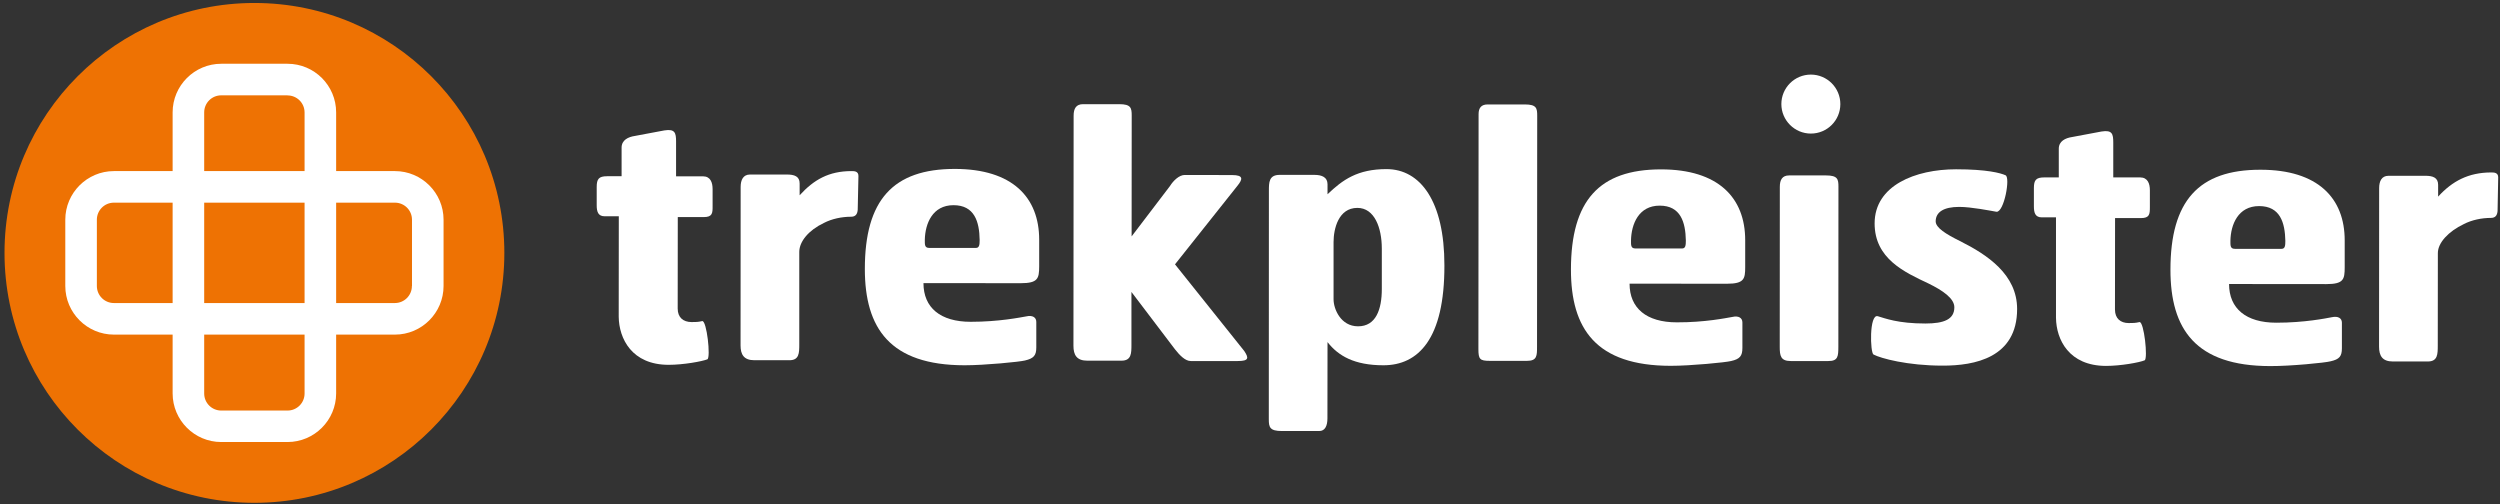
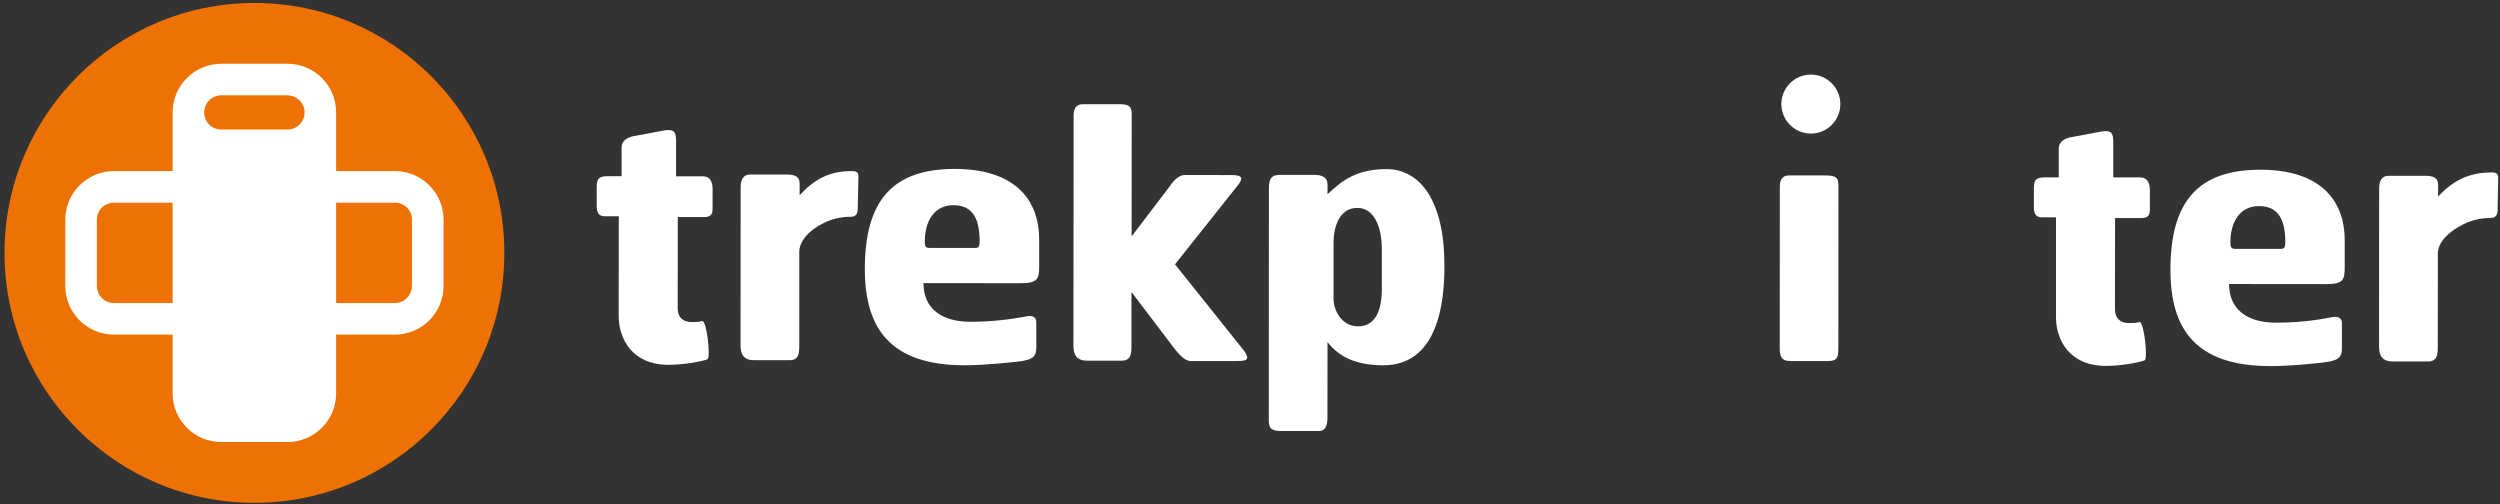
<svg xmlns="http://www.w3.org/2000/svg" version="1.1" id="Laag_1" x="0px" y="0px" viewBox="0 0 277.19 55.89" style="enable-background:new 0 0 277.19 55.89;" xml:space="preserve">
  <rect x="0" y="0" width="277.19" height="55.89" fill="#333333" stroke="none" />
  <style type="text/css"> .st0{fill:#EE7203;} .st1{fill:#FFFFFF;} .st2{fill:#FFFFFF;} </style>
  <g>
    <g>
      <path class="st0" d="M55.92,28.04c0,15.3-12.4,27.71-27.71,27.71c-15.3,0-27.71-12.41-27.71-27.71c0-15.3,12.41-27.71,27.71-27.71 C43.52,0.33,55.92,12.74,55.92,28.04" />
-       <path class="st1" d="M31.88,7.07h-7.35c-2.97,0-5.39,2.42-5.39,5.39v31.16c0,2.97,2.42,5.39,5.39,5.39h7.35 c2.97,0,5.39-2.42,5.39-5.39V12.46C37.27,9.49,34.86,7.07,31.88,7.07 M31.88,10.58c1.04,0,1.89,0.84,1.89,1.89v31.16 c0,1.04-0.84,1.89-1.89,1.89h-7.35c-1.04,0-1.89-0.84-1.89-1.89V12.46c0-1.04,0.84-1.89,1.89-1.89H31.88z" />
+       <path class="st1" d="M31.88,7.07h-7.35c-2.97,0-5.39,2.42-5.39,5.39v31.16c0,2.97,2.42,5.39,5.39,5.39h7.35 c2.97,0,5.39-2.42,5.39-5.39V12.46C37.27,9.49,34.86,7.07,31.88,7.07 M31.88,10.58c1.04,0,1.89,0.84,1.89,1.89c0,1.04-0.84,1.89-1.89,1.89h-7.35c-1.04,0-1.89-0.84-1.89-1.89V12.46c0-1.04,0.84-1.89,1.89-1.89H31.88z" />
      <path class="st1" d="M49.18,31.71v-7.35c0-2.97-2.42-5.39-5.39-5.39H12.63c-2.97,0-5.39,2.42-5.39,5.39v7.35 c0,2.97,2.42,5.39,5.39,5.39h31.16C46.76,37.1,49.18,34.68,49.18,31.71 M45.67,31.71c0,1.04-0.84,1.89-1.89,1.89H12.63 c-1.04,0-1.89-0.84-1.89-1.89v-7.35c0-1.04,0.84-1.89,1.89-1.89h31.16c1.04,0,1.89,0.84,1.89,1.89V31.71z" />
    </g>
    <g>
      <path class="st2" d="M153.21,27.56c0-2.29-0.8-4.51-2.71-4.51c-2.1,0-2.64,2.33-2.64,3.79l0,6.35c0,1.07,0.8,2.99,2.71,2.99 c1.99,0.01,2.64-1.88,2.64-4.13L153.21,27.56z M153.39,40.5c-3.22,0-5.01-1.04-6.2-2.57l-0.01,8.45c0,0.84-0.27,1.42-0.92,1.41 l-4.13,0c-1.34,0-1.45-0.42-1.45-1.3l0.01-25.34c0-0.92,0-1.76,1.19-1.76l3.86,0c0.84,0,1.45,0.27,1.45,1.04v1.11 c1.68-1.61,3.33-2.79,6.54-2.79c3.75,0,6.43,3.56,6.42,10.68C160.17,37.59,157.25,40.5,153.39,40.5" />
      <g>
        <path class="st2" d="M78.02,24.07l-2.87,0c0,0.3-0.01,9.64-0.01,10.14c0,0.99,0.61,1.49,1.53,1.5c0.46,0,0.73,0,1.19-0.11 c0.5-0.08,0.96,4.05,0.57,4.24c-0.58,0.23-2.64,0.61-4.29,0.61c-4.09,0-5.51-2.91-5.54-5.33c0-2.14,0.01-10.86,0.01-11.14h-1.57 c-0.72,0-0.88-0.5-0.88-1.22l0-2.03c0-0.88,0.23-1.19,1.15-1.19l1.61,0v-3.17c0-0.84,0.73-1.19,1.49-1.3l3.25-0.61 c1.18-0.19,1.3,0.27,1.3,1.23l0,3.86l2.98,0c0.84,0,1.07,0.69,1.07,1.42v1.87C79.02,23.65,78.98,24.07,78.02,24.07" />
        <path class="st2" d="M95.1,23.27c-0.04,0.46-0.23,0.76-0.73,0.76c-1.03,0-2.14,0.23-3.02,0.69c-1.69,0.8-2.73,2.06-2.73,3.21 l0,10.22c0,0.99,0,1.8-1.11,1.79l-3.87,0c-1.18,0-1.53-0.65-1.53-1.64l0.01-17.57c0-0.76,0.27-1.38,1.04-1.38l4.09,0 c0.81,0,1.42,0.19,1.41,1v1.3c1.57-1.72,3.23-2.68,5.75-2.68c0.3,0,0.77,0,0.77,0.54L95.1,23.27z" />
        <path class="st2" d="M105.72,22.75c-2.34,0-3.14,2.06-3.18,3.82c0,0.54-0.04,0.92,0.5,0.92l5.16,0c0.38,0,0.42-0.34,0.42-0.88 C108.59,24.58,108.05,22.75,105.72,22.75 M113.18,31.4c-2.98,0-10.79-0.01-10.79-0.01c0,2.72,1.87,4.29,5.24,4.29 c3.14,0,5.51-0.49,6.16-0.6c0.69-0.16,1.11,0.11,1.11,0.61l0,2.83c0,0.88-0.27,1.22-1.26,1.45c-0.58,0.15-4.44,0.53-6.7,0.53 c-8.26-0.01-11.05-4.1-11.05-10.68c0-7.62,3.11-11.1,10-11.09c6.35,0.01,9.33,3.14,9.33,7.85l0,2.98 C115.21,30.87,115.09,31.4,113.18,31.4" />
        <path class="st2" d="M137.24,40.03l-5.21,0c-0.61,0-1.22-0.62-1.76-1.31l-4.82-6.35l0,5.82c0,0.99,0,1.8-1.11,1.8l-3.79,0 c-1.18,0-1.53-0.65-1.53-1.65l0.02-25.52c0-0.77,0.27-1.27,1.04-1.27l4.02,0c1.3,0,1.38,0.42,1.38,1.27l-0.01,13.39l4.25-5.58 c0.38-0.61,1.03-1.23,1.64-1.23l5.24,0.01c1.3,0,1.19,0.46,0.61,1.18l-6.93,8.72l7.68,9.61 C138.46,39.68,138.5,40.03,137.24,40.03" />
-         <path class="st2" d="M169.31,40.01l-4.13,0c-1.11,0-1.26-0.19-1.26-1.31l0.02-26.05c0-0.65,0.27-1.08,1.03-1.07h4.1 c1.3,0,1.37,0.42,1.37,1.26l-0.02,25.6C170.42,39.44,170.42,40.01,169.31,40.01" />
-         <path class="st2" d="M184.02,22.8c-2.34,0-3.14,2.06-3.18,3.83c0,0.54-0.04,0.92,0.5,0.92l5.16,0c0.38,0,0.42-0.34,0.42-0.88 C186.88,24.64,186.35,22.8,184.02,22.8 M191.47,31.46c-2.98,0-10.79-0.01-10.79-0.01c0,2.72,1.87,4.29,5.24,4.29 c3.13,0.01,5.51-0.49,6.16-0.6c0.69-0.16,1.11,0.11,1.11,0.61l0,2.83c0,0.88-0.27,1.23-1.26,1.45c-0.58,0.15-4.45,0.53-6.7,0.53 c-8.27-0.01-11.06-4.1-11.05-10.69c0.01-7.61,3.11-11.09,9.99-11.09c6.35,0,9.33,3.14,9.33,7.85l0,2.99 C193.5,30.92,193.39,31.46,191.47,31.46" />
        <path class="st2" d="M202.72,40.03l-4.17,0c-1.11,0-1.22-0.57-1.22-1.57l0.01-17.75c0-0.77,0.27-1.26,1.03-1.26l4.09,0 c1.3,0,1.38,0.42,1.38,1.26l-0.01,17.75C203.82,39.46,203.82,40.04,202.72,40.03" />
-         <path class="st2" d="M215.38,40.54c-3.9,0-6.85-0.81-7.65-1.23c-0.38-0.19-0.49-4.52,0.47-4.25c0.8,0.23,2.21,0.81,5.28,0.81 c2.07,0,3.21-0.46,3.21-1.8c0-0.99-1.3-1.87-2.87-2.64c-2.68-1.26-5.97-2.76-5.97-6.66c0-4.21,4.52-6,9.03-6 c3.45,0,4.94,0.42,5.48,0.66c0.57,0.22-0.16,4.13-1,4.05c-0.69-0.12-2.8-0.54-4.13-0.54c-1.72,0-2.6,0.57-2.61,1.6 c0,0.72,1.15,1.42,2.68,2.18c3.06,1.53,6.35,3.72,6.35,7.54C223.65,39.67,218.94,40.55,215.38,40.54" />
        <path class="st2" d="M237.38,24.18l-2.87,0c0,0.31-0.01,9.64-0.01,10.14c0,0.99,0.61,1.5,1.53,1.5c0.46,0,0.72,0,1.19-0.11 c0.5-0.07,0.95,4.06,0.57,4.24c-0.57,0.24-2.64,0.62-4.29,0.62c-4.1-0.01-5.51-2.91-5.54-5.33c0-2.15,0-10.87,0-11.14h-1.57 c-0.73,0-0.88-0.5-0.88-1.22l0-2.03c0-0.88,0.23-1.18,1.15-1.18l1.61,0v-3.18c0-0.84,0.73-1.19,1.49-1.3l3.25-0.61 c1.19-0.19,1.3,0.27,1.3,1.23v3.86l2.98,0c0.84,0,1.08,0.69,1.08,1.42l0,1.88C238.37,23.76,238.33,24.18,237.38,24.18" />
        <path class="st2" d="M250.48,22.85c-2.34,0-3.14,2.06-3.18,3.82c0,0.54-0.04,0.92,0.5,0.92l5.17,0c0.38,0,0.42-0.34,0.42-0.88 C253.35,24.69,252.82,22.85,250.48,22.85 M257.94,31.5c-2.98,0-10.79-0.01-10.79-0.01c0,2.71,1.87,4.29,5.24,4.29 c3.14,0,5.52-0.49,6.16-0.61c0.69-0.15,1.11,0.11,1.11,0.61l0,2.83c0,0.89-0.27,1.23-1.26,1.45c-0.58,0.16-4.44,0.54-6.7,0.53 c-8.27-0.01-11.05-4.1-11.05-10.68c0-7.62,3.11-11.1,9.99-11.09c6.35,0,9.34,3.14,9.33,7.85l0,2.98 C259.97,30.97,259.85,31.5,257.94,31.5" />
        <path class="st2" d="M276.92,23.4c-0.04,0.46-0.23,0.76-0.73,0.76c-1.03,0-2.14,0.23-3.02,0.69c-1.68,0.8-2.87,2.06-2.87,3.21 l-0.01,10.22c0,0.99,0,1.8-1.11,1.8l-3.87,0c-1.18,0-1.53-0.65-1.53-1.65l0.01-17.57c0-0.76,0.27-1.37,1.04-1.37l4.09,0 c0.8,0,1.41,0.19,1.41,1v1.31c1.57-1.72,3.37-2.68,5.89-2.68c0.31,0,0.77,0.01,0.77,0.54L276.92,23.4z" />
        <path class="st2" d="M204.05,11.54c0-1.8-1.46-3.27-3.27-3.27c-1.8,0-3.27,1.46-3.27,3.27c0,1.8,1.47,3.27,3.27,3.27 C202.59,14.81,204.05,13.35,204.05,11.54" />
      </g>
    </g>
  </g>
</svg>